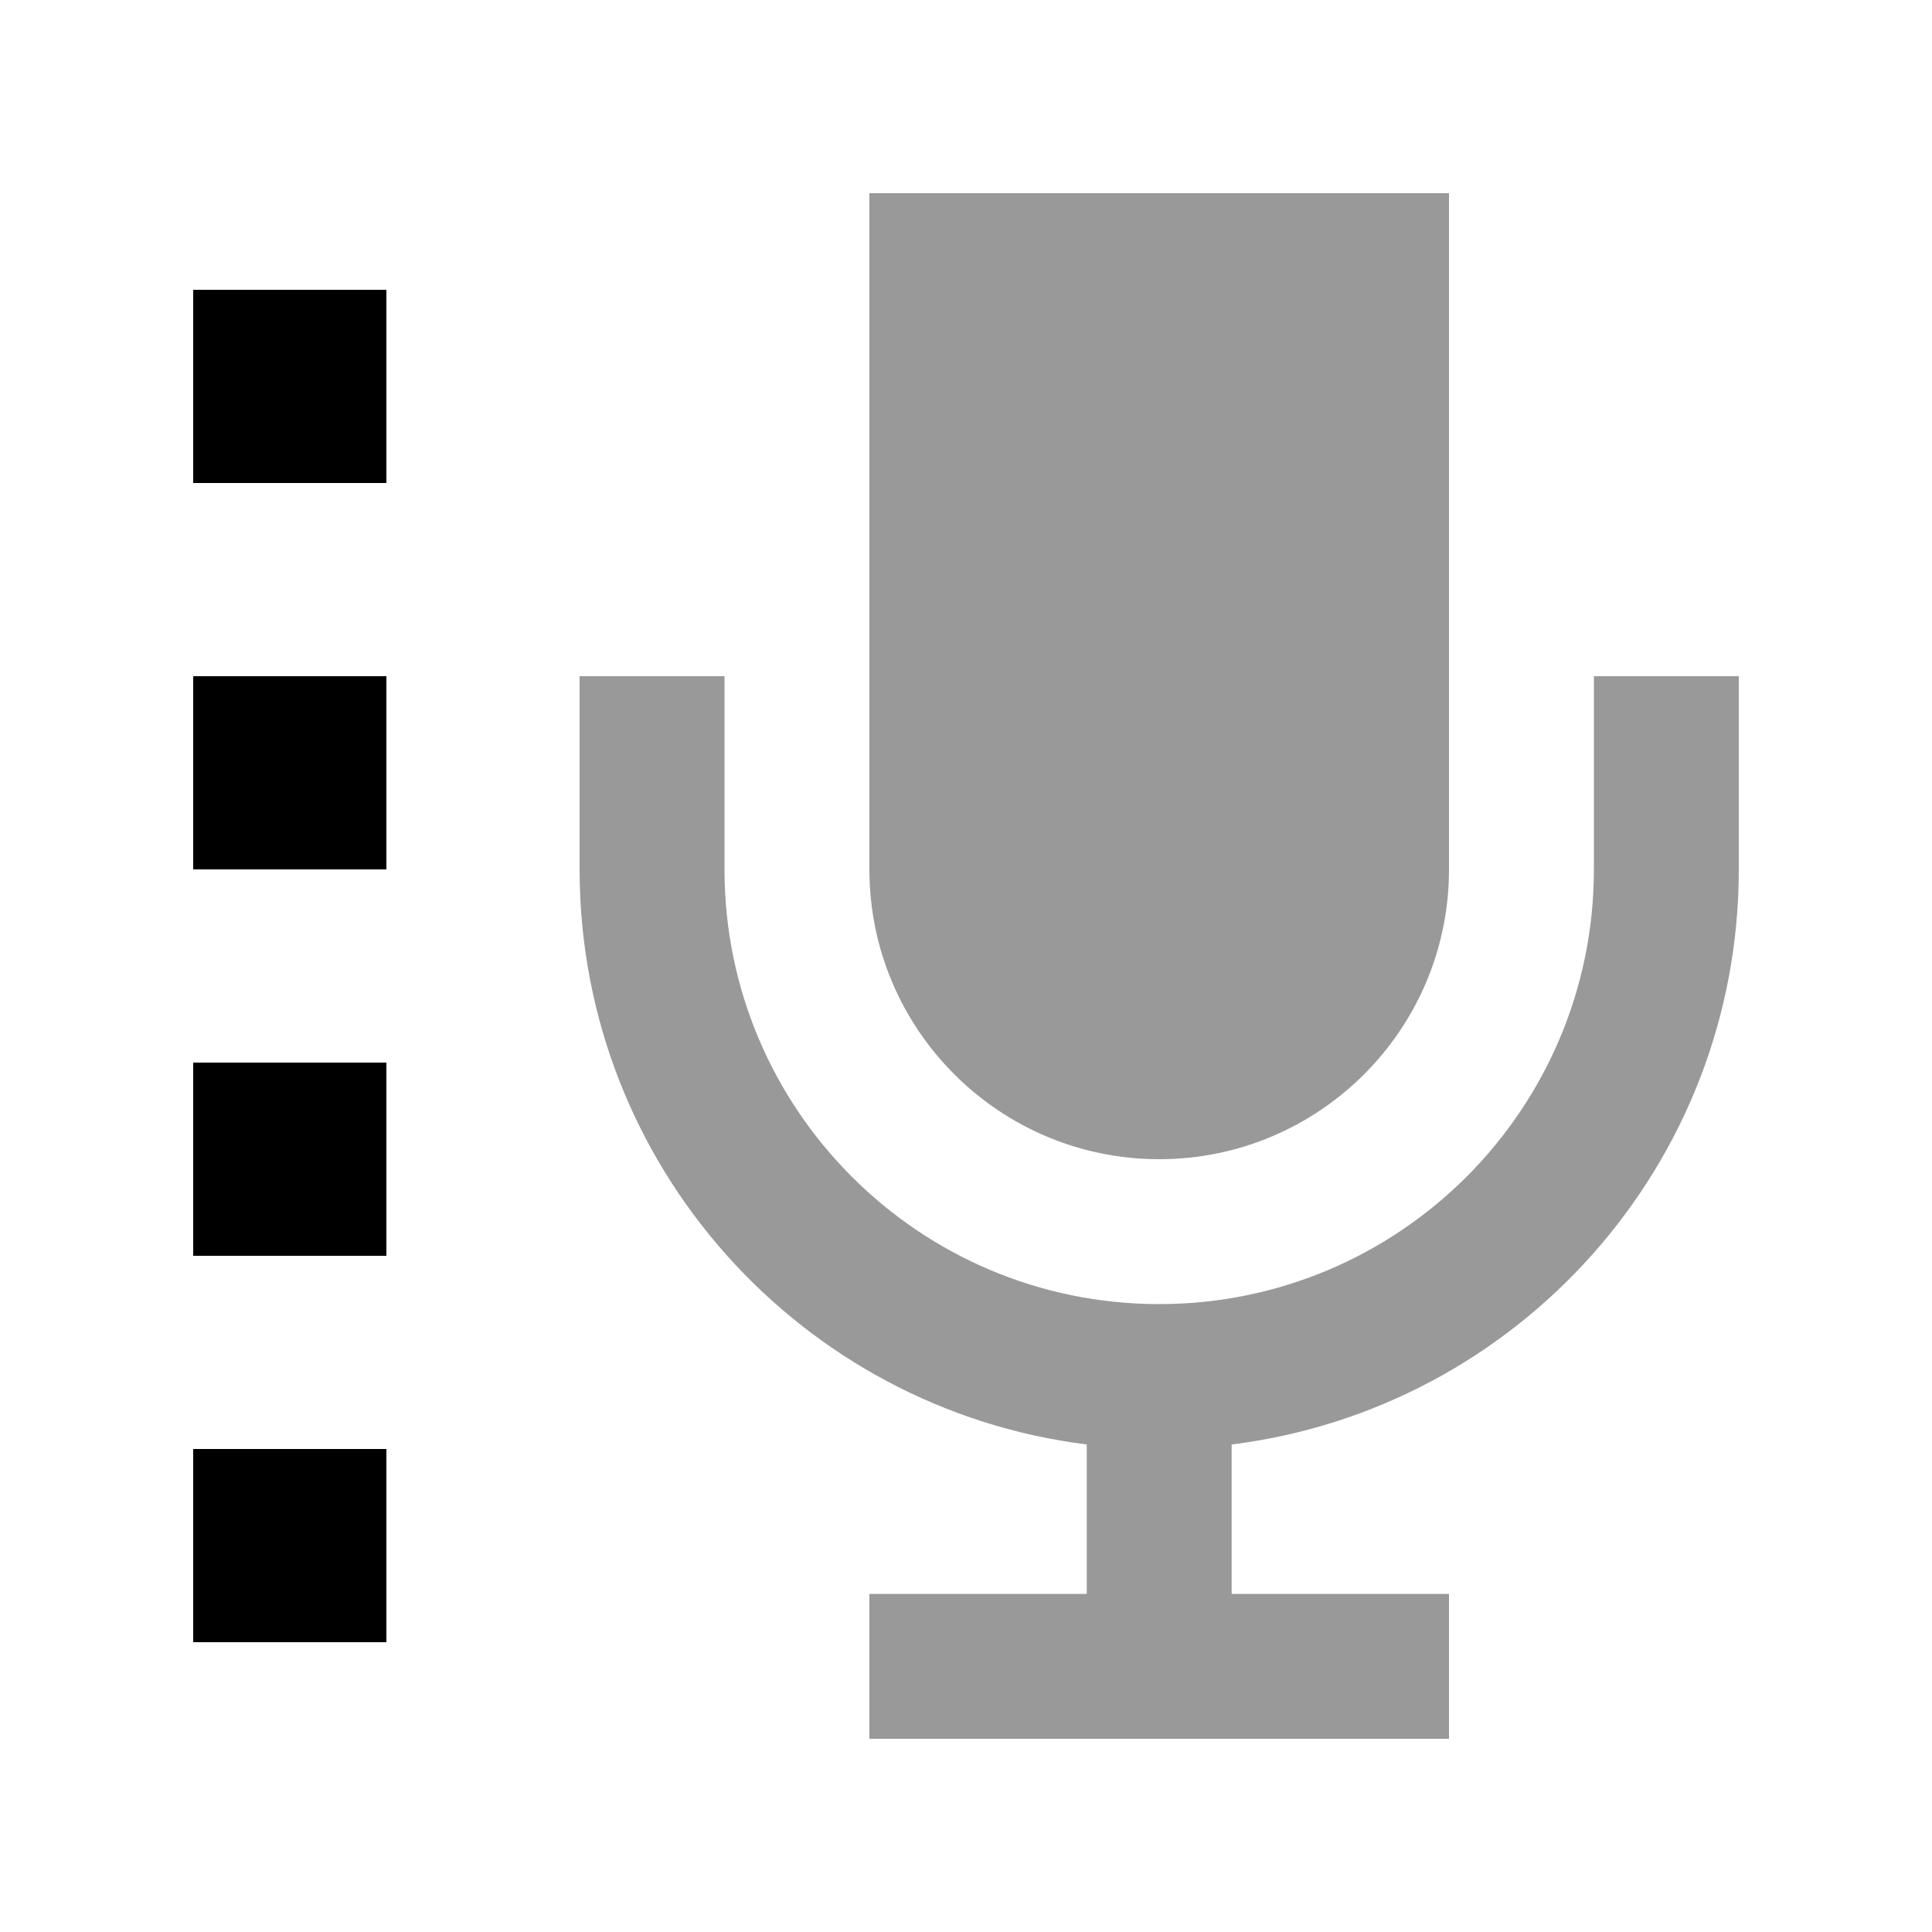
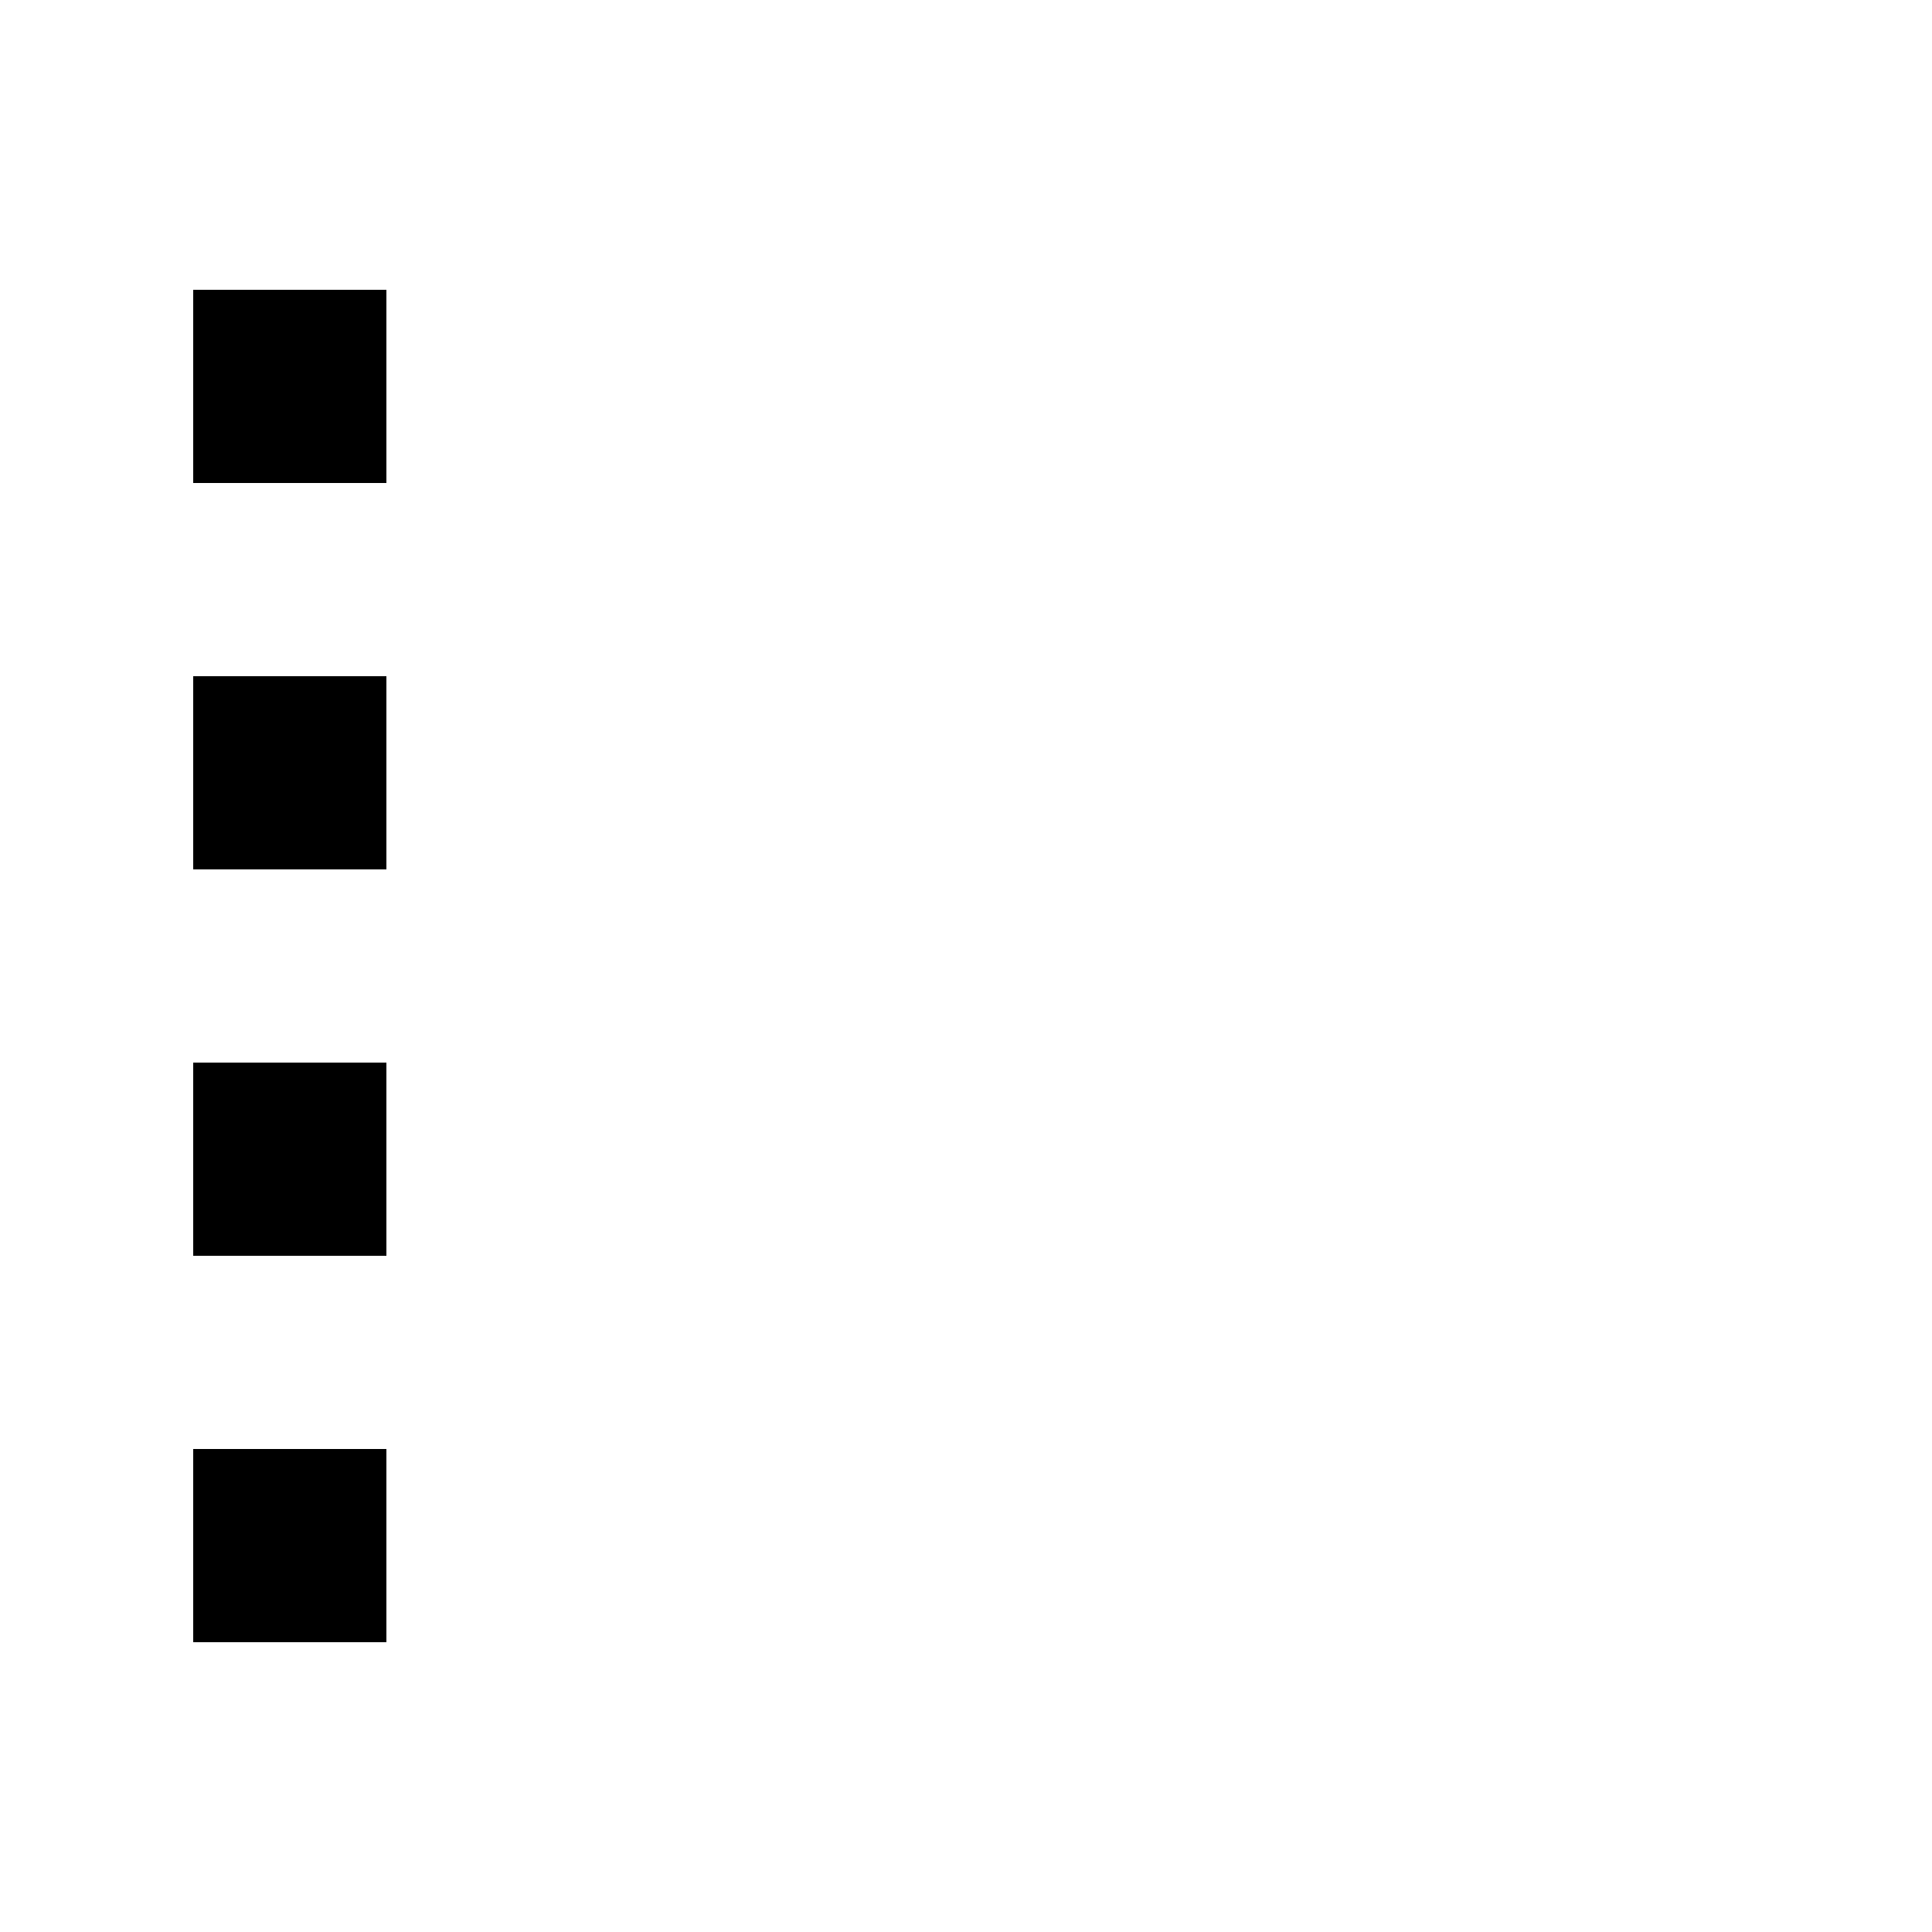
<svg xmlns="http://www.w3.org/2000/svg" viewBox="0 0 640 640">
-   <path opacity=".4" fill="currentColor" d="M192 224L192 288C192 385.9 265.3 466.7 360 478.5L360 528L288 528L288 576L480 576L480 528L408 528L408 478.5C502.7 466.7 576 385.9 576 288L576 224L528 224L528 288C528 367.5 463.5 432 384 432C304.5 432 240 367.5 240 288L240 224L192 224zM288 64L288 288C288 341 331 384 384 384C437 384 480 341 480 288L480 64L288 64z" />
-   <path fill="currentColor" d="M128 96L64 96L64 160L128 160L128 96zM128 224L64 224L64 288L128 288L128 224zM64 352L64 416L128 416L128 352L64 352zM128 480L64 480L64 544L128 544L128 480z" />
+   <path fill="currentColor" d="M128 96L64 96L64 160L128 160L128 96M128 224L64 224L64 288L128 288L128 224zM64 352L64 416L128 416L128 352L64 352zM128 480L64 480L64 544L128 544L128 480z" />
</svg>